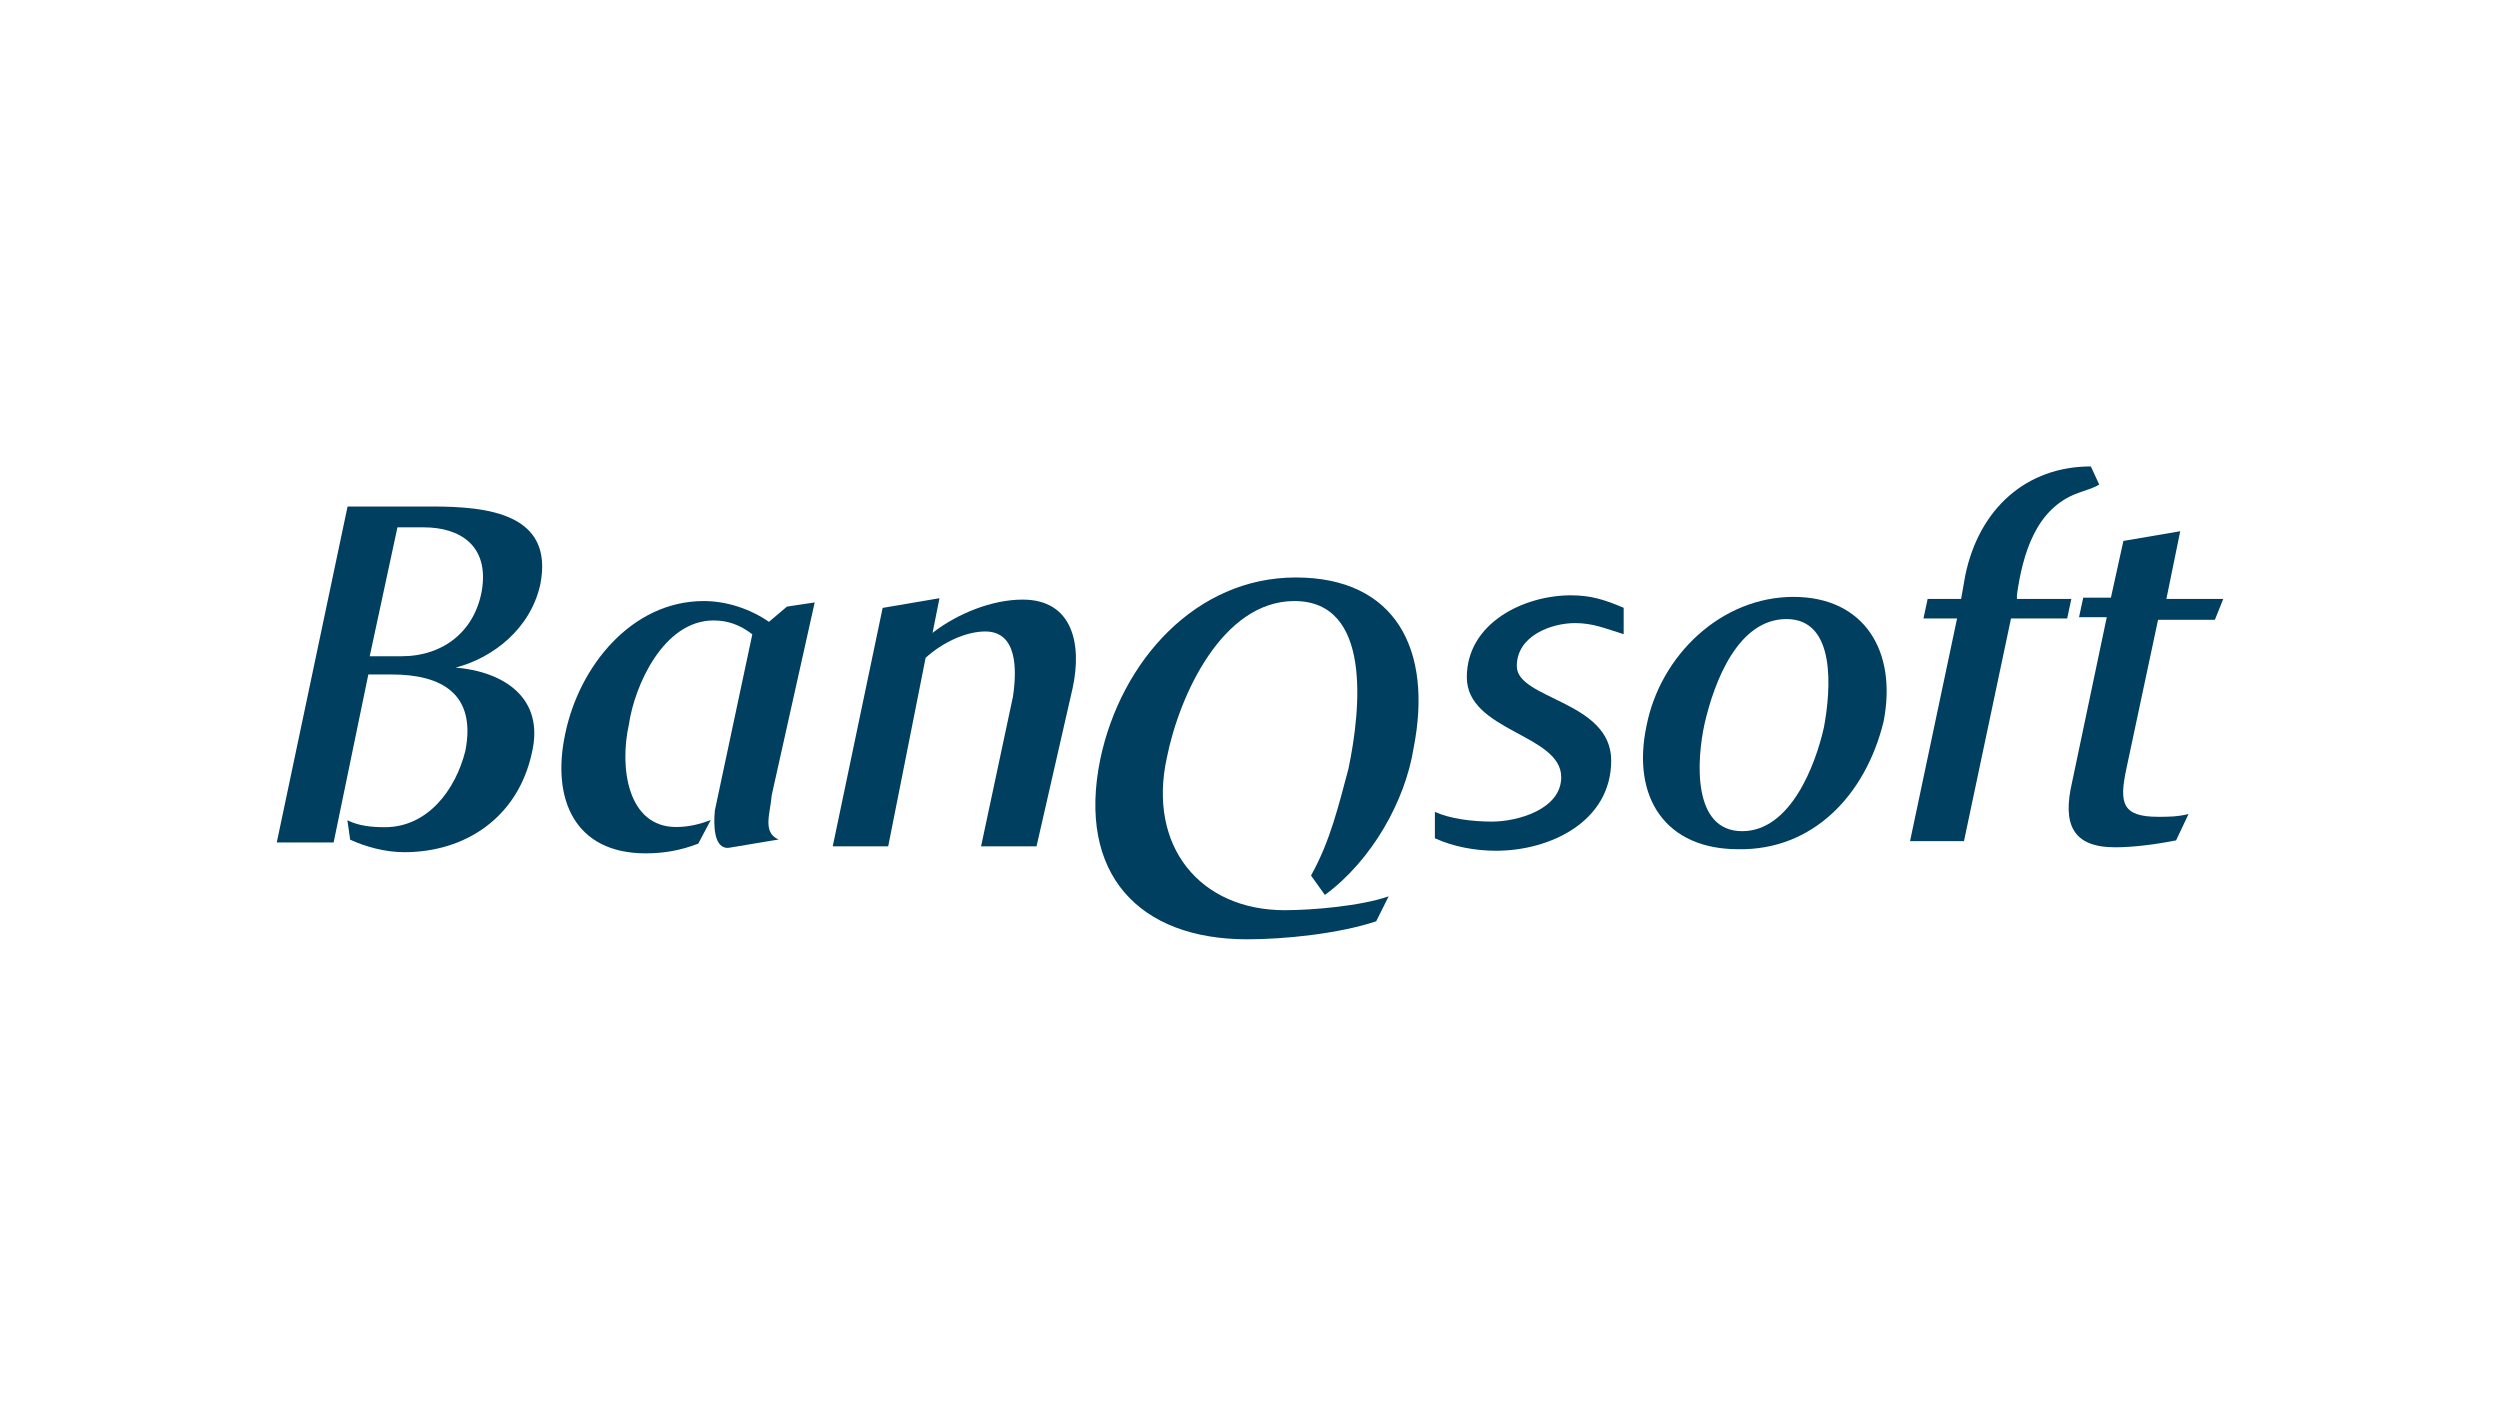
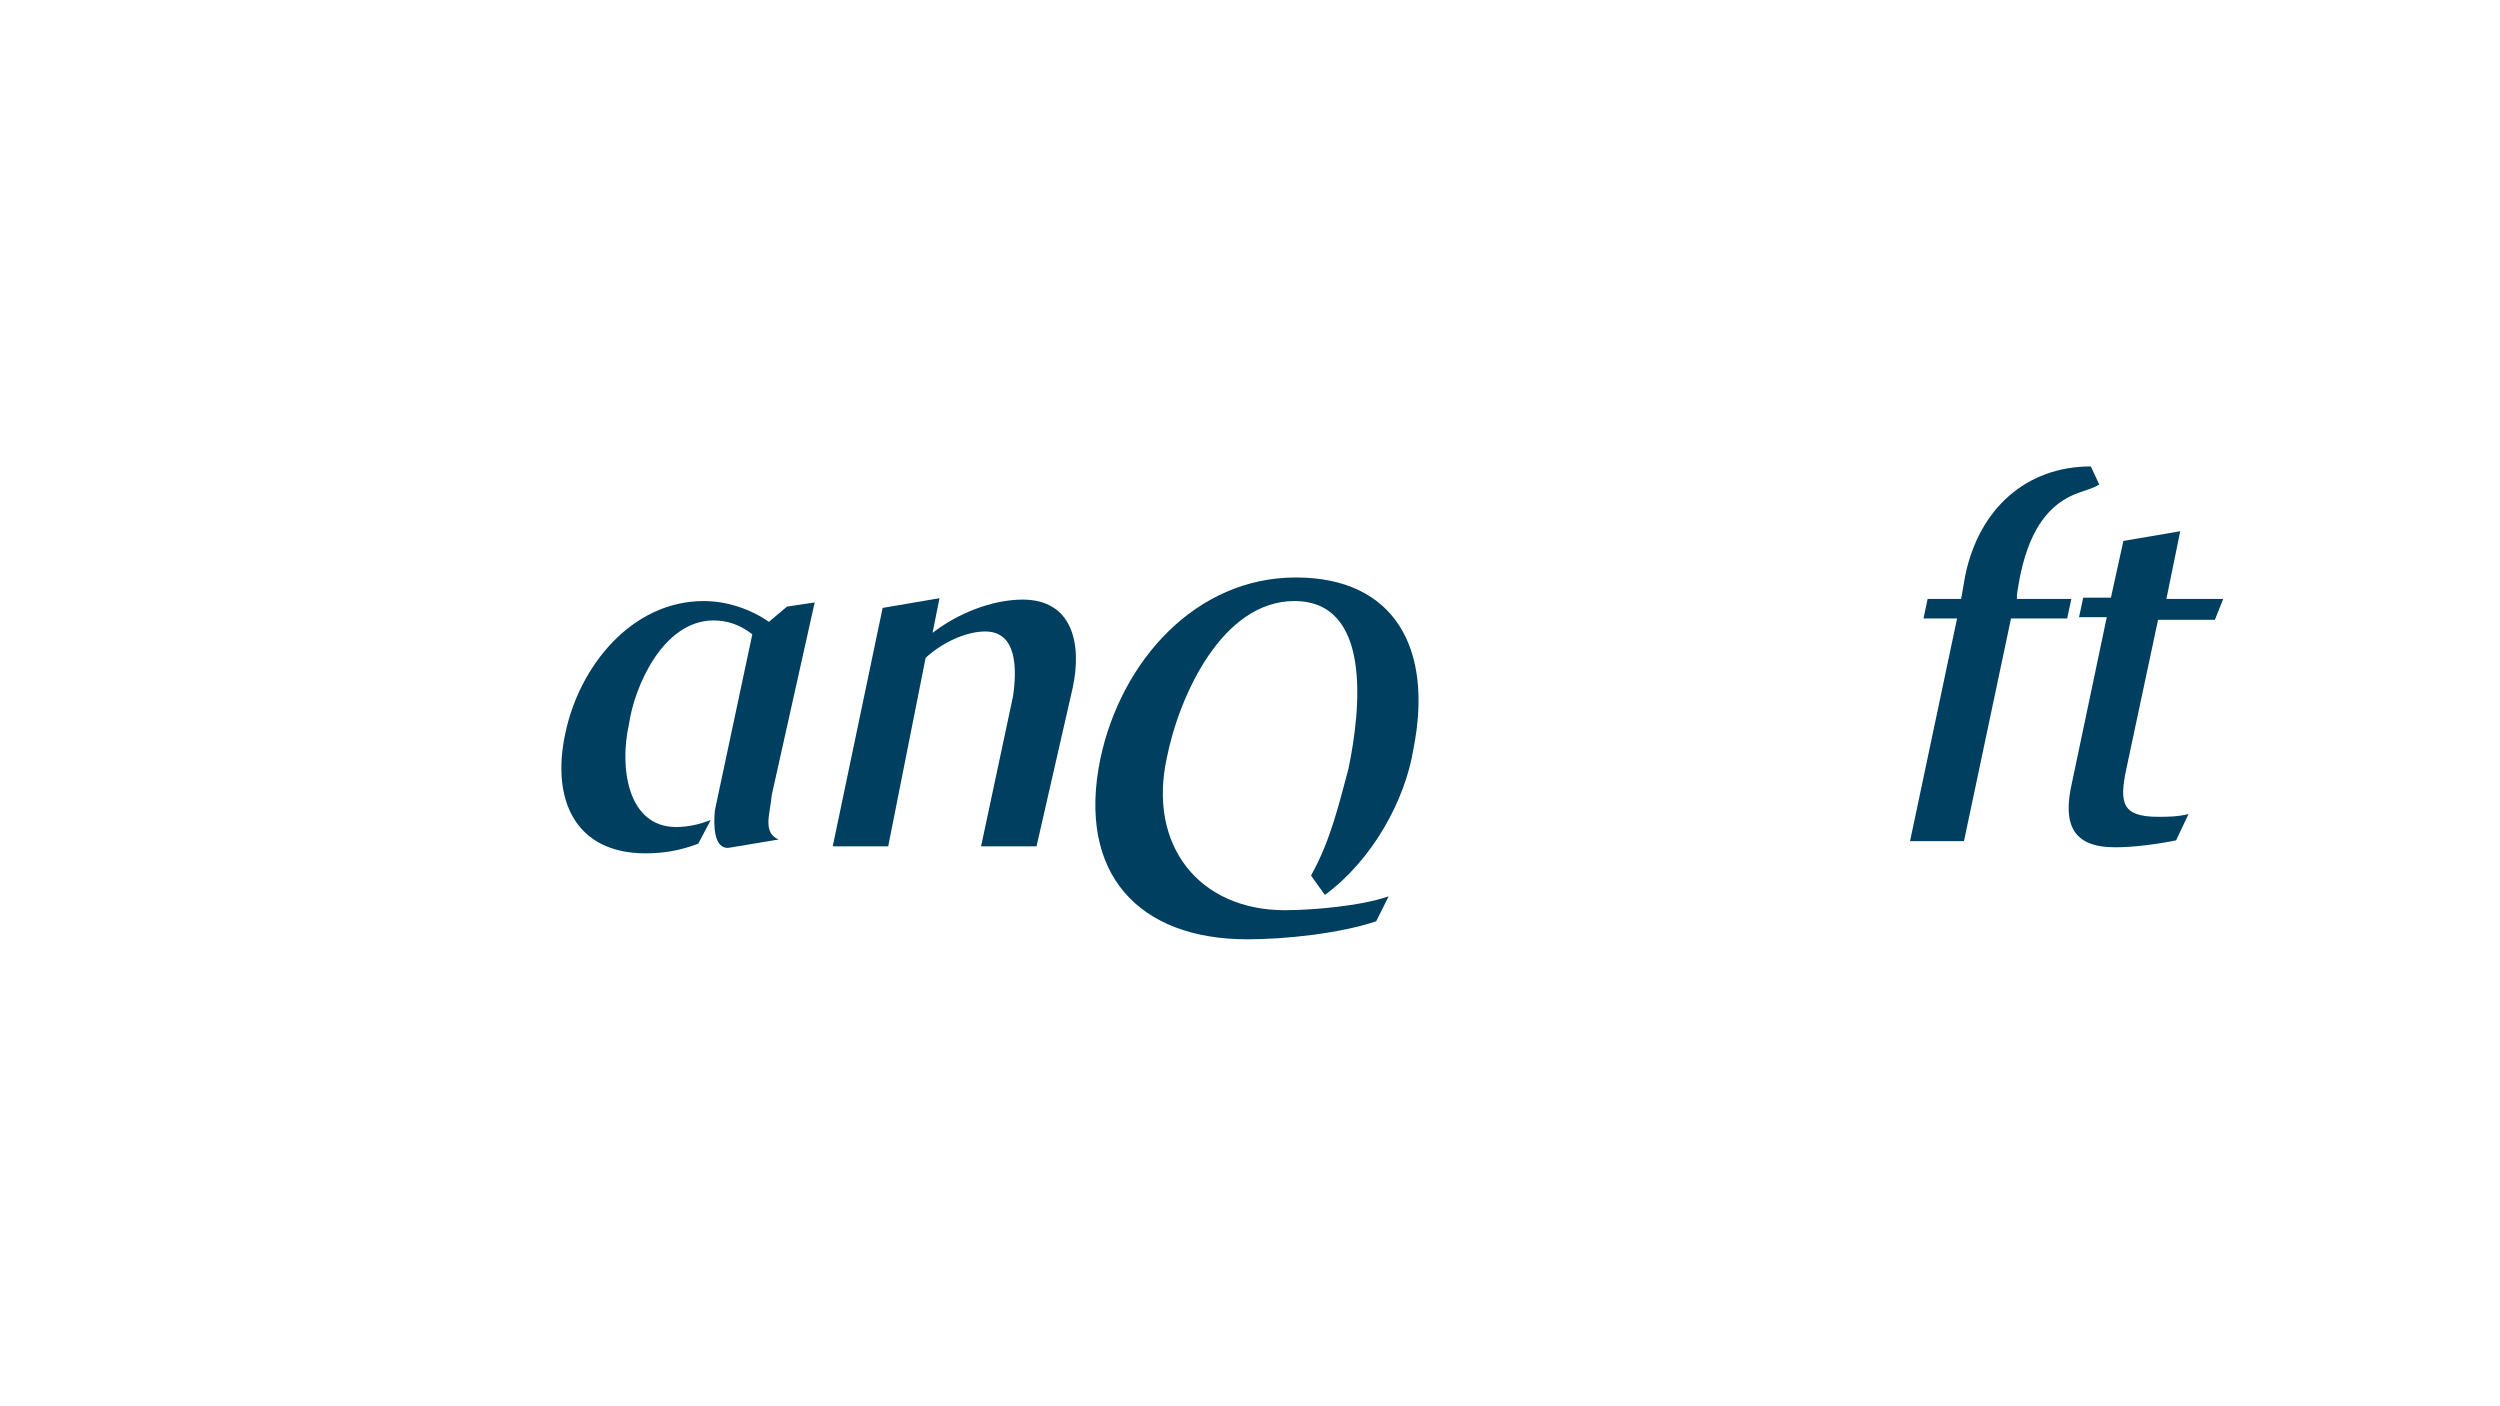
<svg xmlns="http://www.w3.org/2000/svg" version="1.1" id="Layer_1" x="0px" y="0px" viewBox="0 0 1920 1080" style="enable-background:new 0 0 1920 1080;" xml:space="preserve">
  <style type="text/css">
	.st0{fill:#003F5F;}
</style>
  <g>
-     <path class="st0" d="M1209.68,478.53c-18.13,0-44.78,9.6-44.78,33.05c0,25.59,72.5,26.65,72.5,72.5c0,46.91-46.91,69.3-88.49,69.3   c-15.99,0-33.05-3.2-46.91-9.6v-20.26c11.73,5.33,28.79,7.46,43.71,7.46c20.26,0,53.31-9.6,53.31-34.12   c0-33.05-72.5-35.18-72.5-76.76c0-41.58,43.71-62.9,79.96-62.9c14.93,0,25.59,3.2,40.51,9.6v20.26   C1233.14,482.8,1223.54,478.53,1209.68,478.53L1209.68,478.53z" />
    <path class="st0" d="M1596.14,378.57c-33.21,11.79-42.86,48.21-47.14,78.21V460h41.79l-3.21,15h-43.13l-36.11,171h-41.42l36.11-171   h-25.81l3.21-15h25.71l3.21-18.21c10.71-51.43,47.14-83.57,96.43-83.57l6.43,13.93C1606.86,375.36,1601.5,376.43,1596.14,378.57   L1596.14,378.57z" />
    <path class="st0" d="M1701.04,476h-43.65l-24.49,115.1c-5.32,25.55-3.19,36.2,24.49,36.2c7.45,0,14.91,0,23.42-2.13l-9.58,20.23   c-15.97,3.19-33.01,5.32-46.85,5.32c-33.01,0-40.46-18.1-33.01-50.04L1618,474h-21.3l3.21-15h21.28l9.58-43.57l43.65-7.45   L1663.78,460h43.66L1701.04,476L1701.04,476z" />
    <path class="st0" d="M592.69,610.66c-1.06,13.84-7.45,28.75,5.32,34.07l-38.33,6.39c-11.71,1.06-11.71-18.1-10.65-28.75   l28.75-135.22c-9.58-7.45-19.17-10.65-29.81-10.65c-38.33,0-60.69,50.04-64.95,79.85c-7.45,33.01-1.06,78.79,36.2,78.79   c9.58,0,18.1-2.13,26.62-5.32l-9.58,18.1c-13.84,5.32-26.62,7.45-40.46,7.45c-54.3,0-72.4-41.52-61.75-91.56   c10.65-52.17,51.11-102.21,106.47-102.21c18.1,0,36.2,6.39,50.04,15.97l13.84-11.71l21.29-3.19L592.69,610.66L592.69,610.66z" />
    <path class="st0" d="M796.05,650h-42.59l24.49-114.99c3.19-21.29,3.19-50.04-21.29-50.04c-14.91,0-33.01,8.52-45.78,20.23   L682.13,650h-42.59l38.33-183.13l43.65-7.45l-5.32,26.62c19.17-14.91,45.78-25.55,69.21-25.55c38.33,0,45.78,34.07,38.33,68.14   L796.05,650L796.05,650z" />
    <path class="st0" d="M1017.51,687.32l-10.65-14.91c14.91-26.62,21.29-54.3,28.75-81.98c9.58-45.78,18.1-128.83-41.52-128.83   c-55.36,0-88.37,72.4-97.95,120.31c-14.91,68.14,25.55,117.12,90.5,117.12c21.29,0,58.56-3.19,79.85-10.65l-9.58,19.17   c-28.75,9.58-70.27,13.84-99.02,13.84c-83.05,0-130.96-50.04-112.86-138.41c15.97-75.59,73.46-139.48,150.12-139.48   s105.41,55.36,90.5,130.96C1079.26,614.92,1053.71,660.7,1017.51,687.32L1017.51,687.32z" />
-     <path class="st0" d="M331.82,389h-64.89l-54.37,258h43.67l26.65-129h18.02c38.38,0,65.03,14.93,56.5,58.64   c-7.46,29.85-28.78,58.64-61.83,58.64c-10.66,0-20.26-1.07-28.78-5.33l2.13,14.93c11.73,5.33,26.65,9.6,41.58,9.6   c46.91,0,87.42-26.65,98.08-76.76c9.6-41.58-21.32-61.83-58.64-65.03c28.78-7.46,57.57-29.85,65.03-63.97v0   C425.64,394.33,374.47,389,331.82,389z M370.16,452.9c-5.32,31.94-29.81,51.1-61.74,51.1h-24.48l21.29-99h20.23   C353.13,405,375.49,418.84,370.16,452.9z" />
-     <path class="st0" d="M1377.38,458.41c-55.36,0-102.21,44.72-112.86,99.02c-11.71,55.36,14.91,94.76,70.27,94.76   c57.49,1.06,97.95-41.52,111.79-97.95h0C1457.23,499.93,1431.68,458.41,1377.38,458.41z M1400.8,558.49   c-6.39,28.75-25.55,79.85-62.82,79.85c-38.33,0-35.14-54.3-28.75-83.05c7.45-31.94,25.55-79.85,62.82-79.85   C1410.38,475.45,1406.13,529.74,1400.8,558.49z" />
  </g>
</svg>